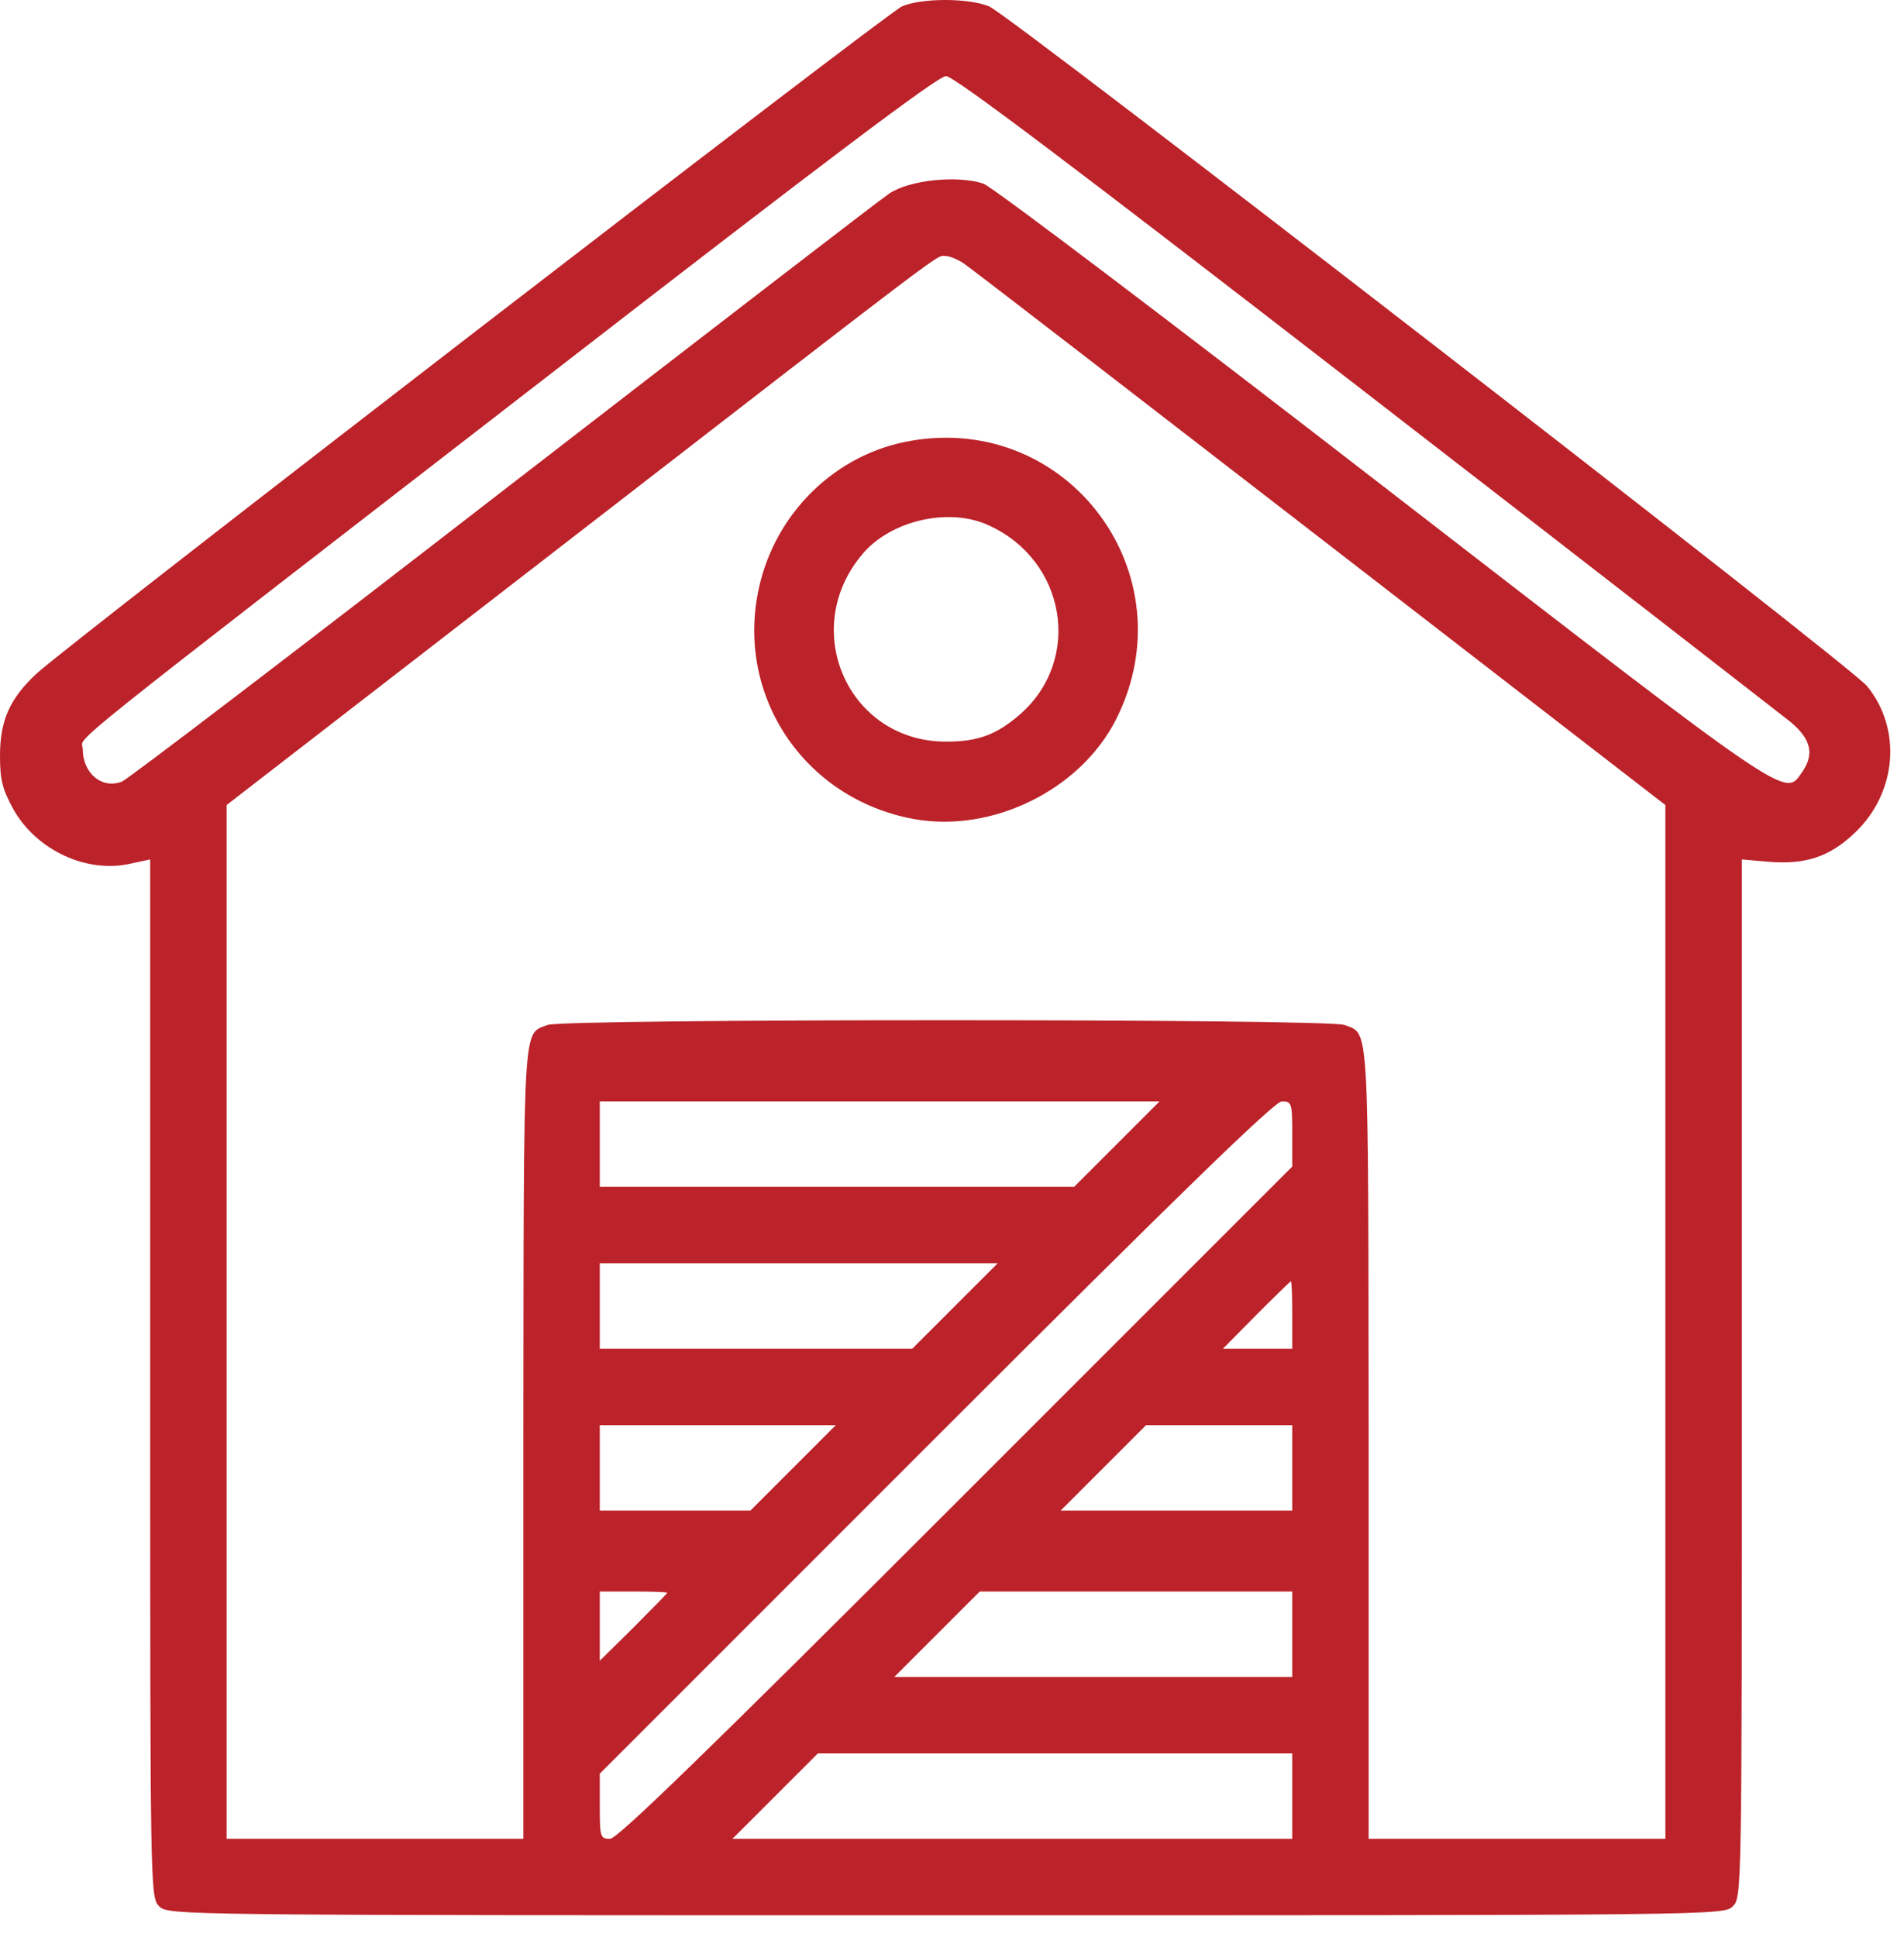
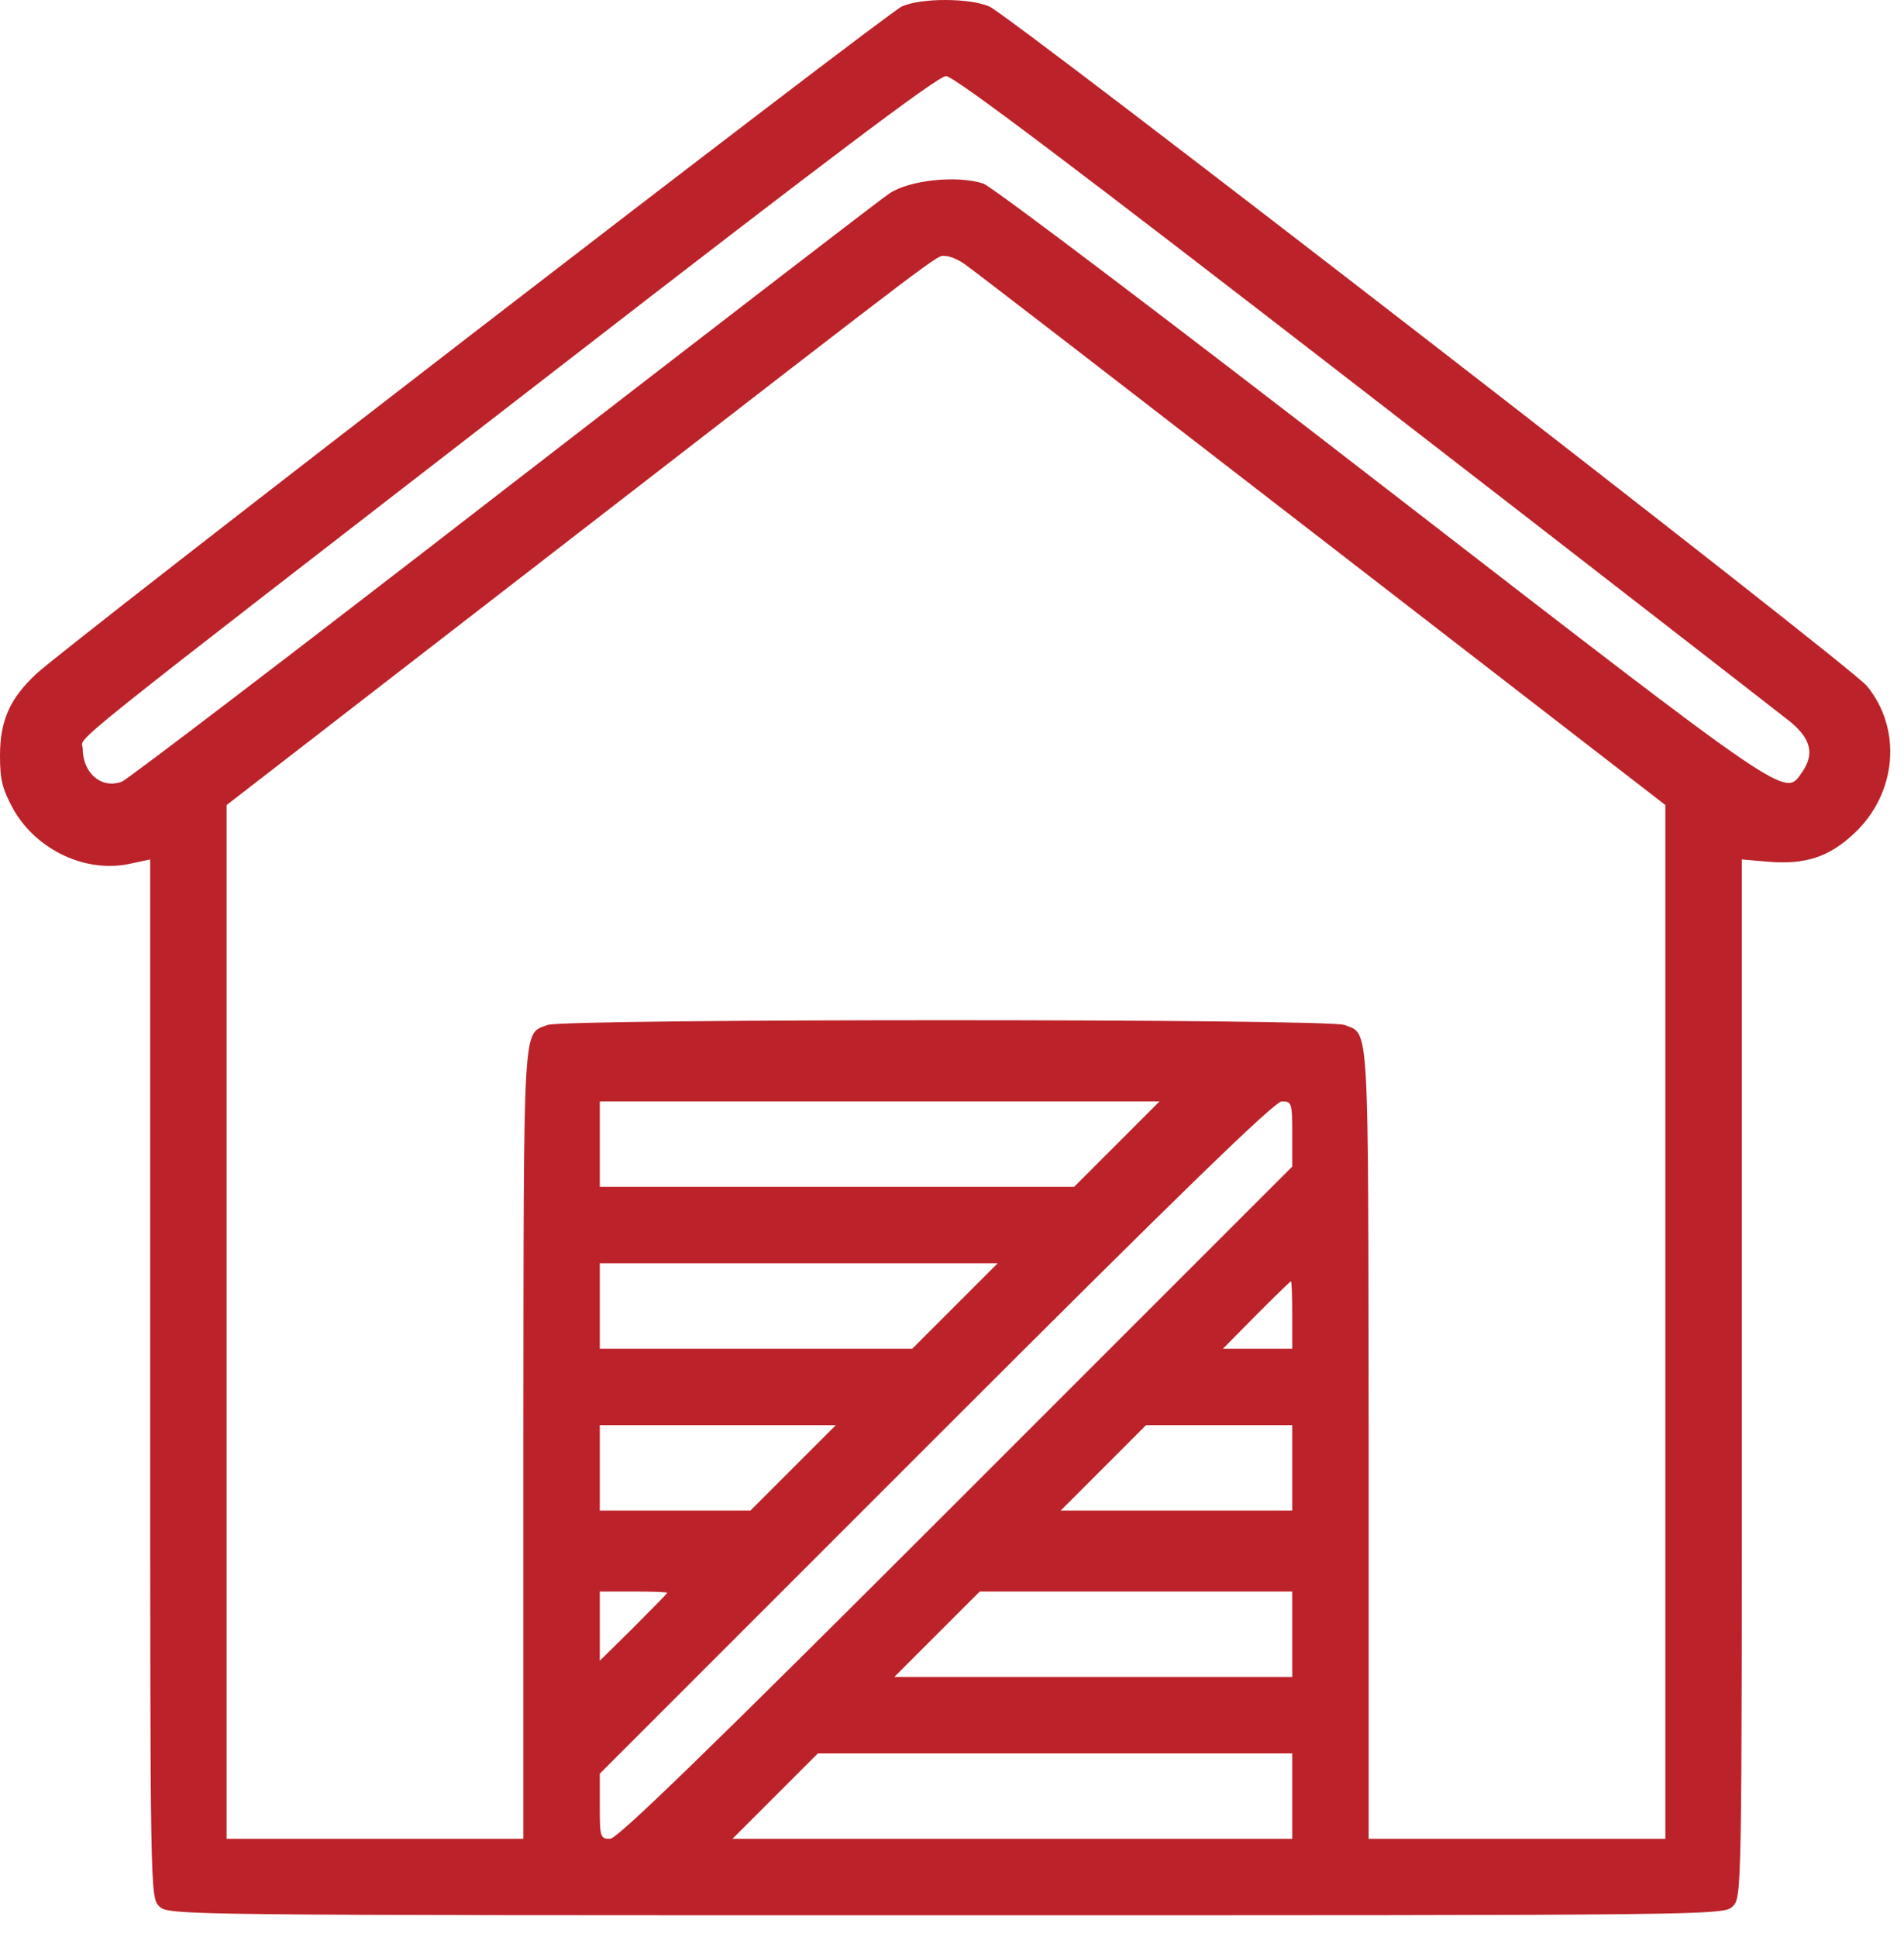
<svg xmlns="http://www.w3.org/2000/svg" width="58" height="59" viewBox="0 0 58 59" fill="none">
  <path d="M27.475 0.195C27.009 0.401 2.027 19.658 1.109 20.521C0.301 21.274 0 21.945 0 23.013C0 23.753 0.068 24.027 0.411 24.657C1.123 25.903 2.643 26.616 3.999 26.3L4.575 26.177V41.983C4.575 57.611 4.575 57.789 4.849 58.062C5.122 58.336 5.301 58.336 28.817 58.336C52.334 58.336 52.512 58.336 52.786 58.062C53.06 57.789 53.06 57.611 53.06 41.983V26.177L53.854 26.246C54.977 26.342 55.717 26.109 56.484 25.383C57.785 24.164 57.95 22.205 56.867 20.89C56.347 20.26 30.762 0.455 30.132 0.195C29.516 -0.065 28.064 -0.065 27.475 0.195ZM41.555 11.919C48.376 17.192 54.21 21.726 54.539 21.986C55.169 22.507 55.279 22.972 54.895 23.52C54.361 24.287 54.662 24.493 42.117 14.796C35.638 9.783 30.228 5.687 29.954 5.592C29.16 5.331 27.708 5.482 27.091 5.893C26.804 6.085 21.49 10.18 15.285 14.974C9.094 19.767 3.89 23.739 3.712 23.808C3.095 24.041 2.52 23.548 2.52 22.808C2.52 22.383 1.287 23.369 16.97 11.235C25.16 4.893 28.571 2.318 28.817 2.318C29.064 2.318 32.721 5.085 41.555 11.919ZM29.365 8.03C29.557 8.153 34.433 11.919 40.226 16.398L50.731 24.52V40.271V56.008H46.212H41.692V43.914C41.678 30.875 41.719 31.519 40.952 31.218C40.432 31.026 17.203 31.026 16.682 31.218C15.915 31.519 15.956 30.875 15.943 43.914V56.008H11.423H6.903V40.271V24.52L16.874 16.809C29.105 7.345 28.502 7.797 28.79 7.797C28.927 7.797 29.187 7.906 29.365 8.03ZM34.022 34.847L32.721 36.148H25.503H18.271V34.847V33.546H26.79H35.323L34.022 34.847ZM39.364 34.532V35.532L29.132 45.763C21.627 53.269 18.805 56.008 18.586 56.008C18.285 56.008 18.271 55.953 18.271 55.022V54.022L28.502 43.791C36.008 36.285 38.829 33.546 39.048 33.546C39.35 33.546 39.364 33.601 39.364 34.532ZM29.091 39.778L27.79 41.079H23.037H18.271V39.778V38.477H24.325H30.392L29.091 39.778ZM39.364 40.052V41.079H38.309H37.254L38.268 40.052C38.829 39.49 39.309 39.025 39.322 39.025C39.35 39.025 39.364 39.49 39.364 40.052ZM24.16 44.709L22.859 46.01H20.572H18.271V44.709V43.407H21.86H25.462L24.16 44.709ZM39.364 44.709V46.01H35.843H32.31L33.611 44.709L34.912 43.407H37.131H39.364V44.709ZM20.326 48.516C20.326 48.53 19.86 49.009 19.298 49.571L18.271 50.584V49.53V48.475H19.298C19.86 48.475 20.326 48.489 20.326 48.516ZM39.364 49.776V51.077H33.31H27.242L28.543 49.776L29.845 48.475H34.597H39.364V49.776ZM39.364 54.707V56.008H30.844H22.311L23.613 54.707L24.914 53.406H32.132H39.364V54.707Z" fill="#BC2229" />
-   <path d="M27.749 13.426C25.475 13.81 23.626 15.604 23.119 17.905C22.393 21.178 24.489 24.329 27.831 24.945C30.228 25.383 32.926 24.055 34.008 21.891C36.2 17.508 32.57 12.591 27.749 13.426ZM30.118 16.001C32.474 17.07 32.981 20.083 31.077 21.754C30.351 22.384 29.79 22.589 28.817 22.589C25.845 22.589 24.325 19.179 26.27 16.878C27.133 15.851 28.913 15.44 30.118 16.001Z" fill="#BC2229" />
</svg>